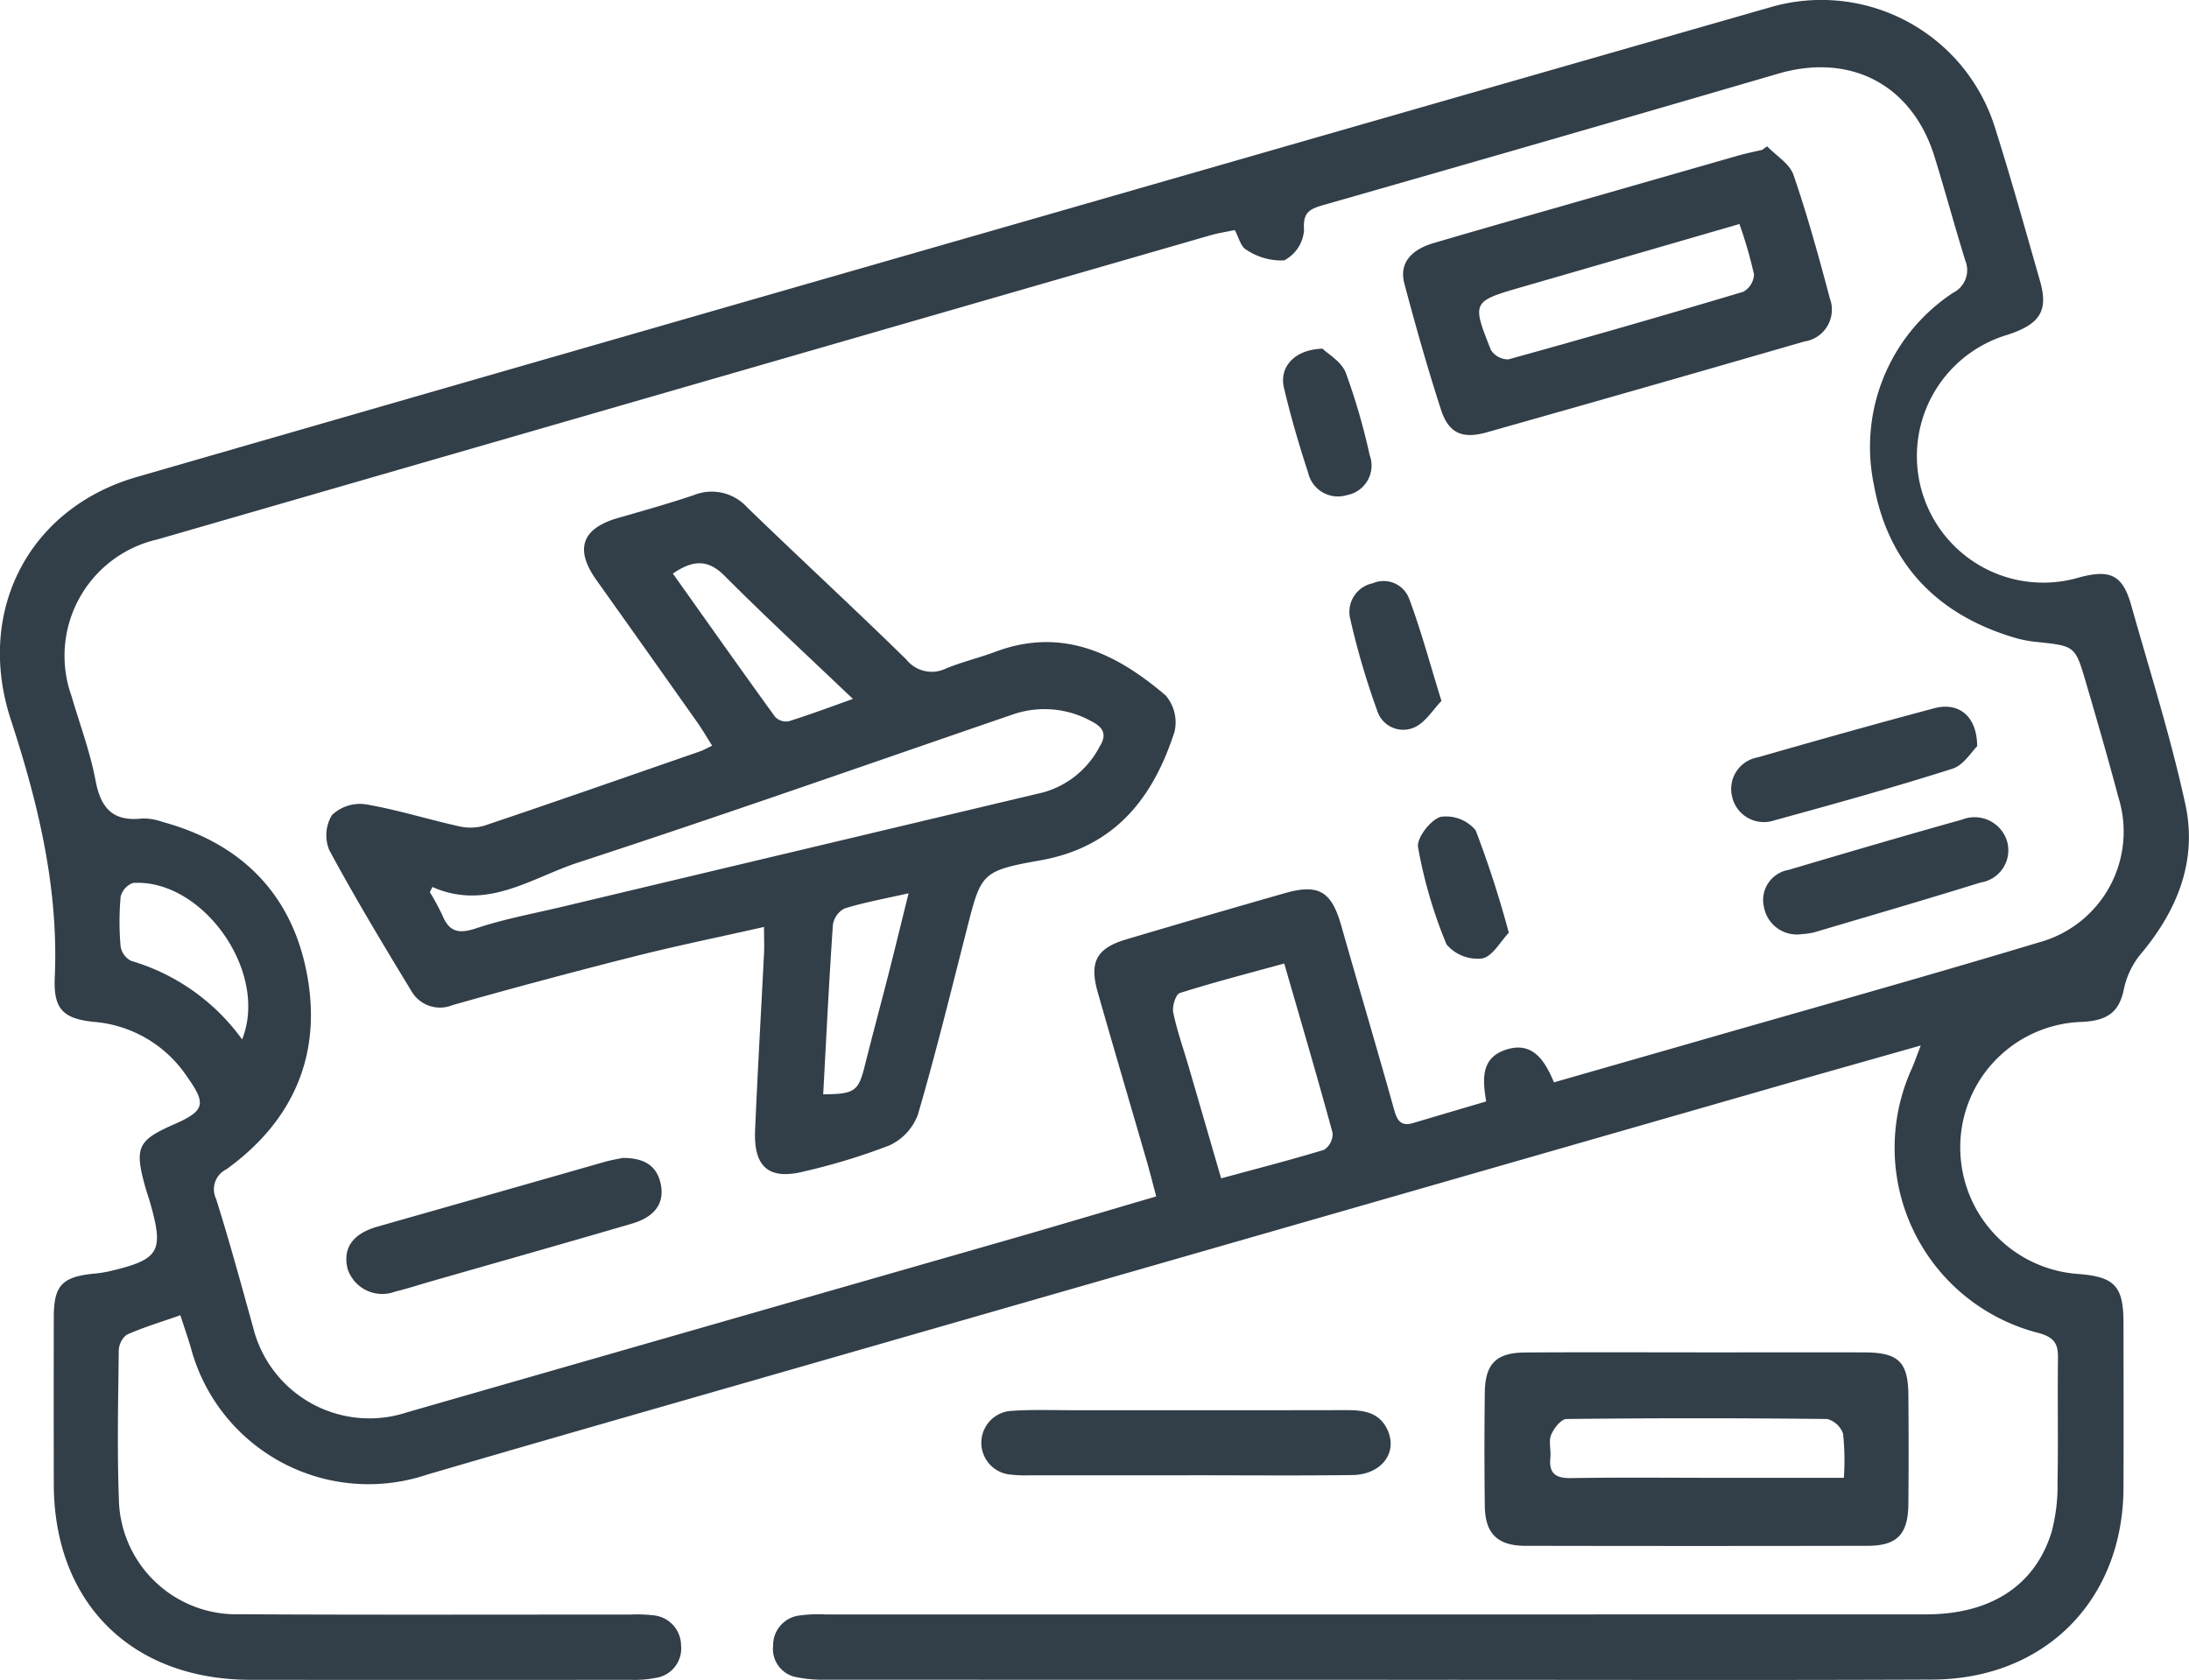
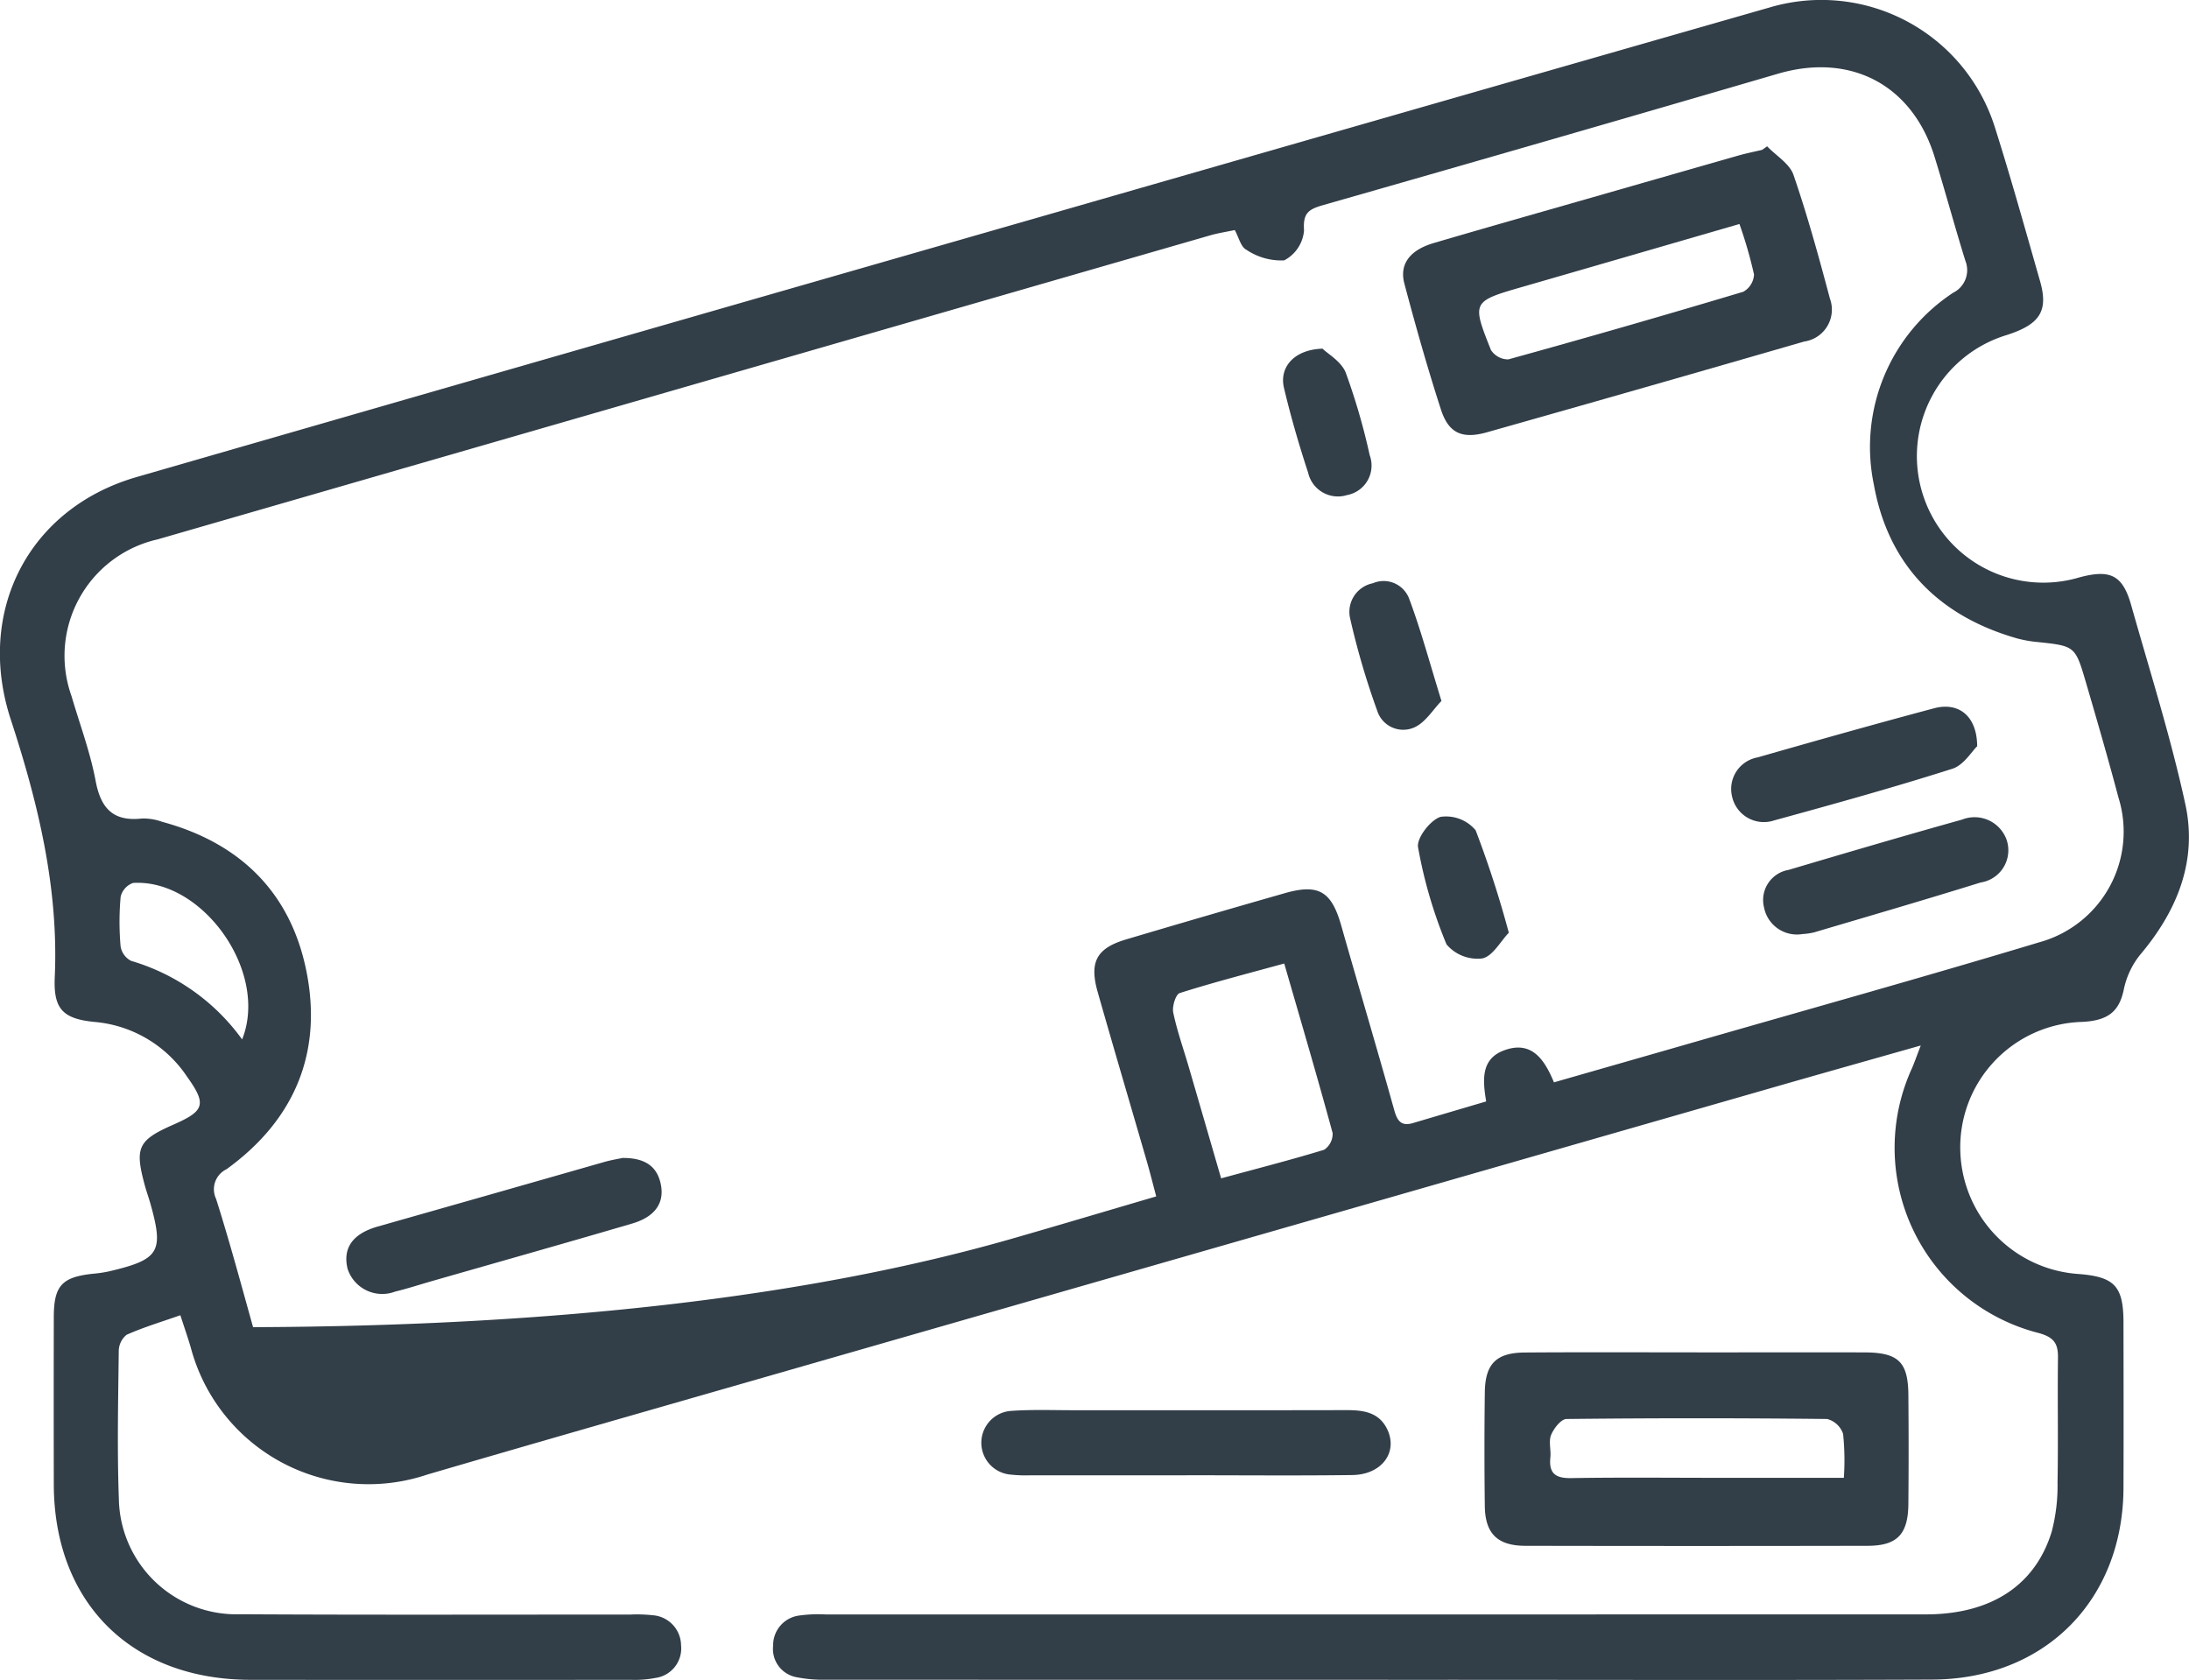
<svg xmlns="http://www.w3.org/2000/svg" id="Gruppe_138" data-name="Gruppe 138" width="130.198" height="99.944" viewBox="0 0 130.198 99.944">
  <defs>
    <clipPath id="clip-path">
      <rect id="Rechteck_151" data-name="Rechteck 151" width="130.198" height="99.944" fill="#323e48" />
    </clipPath>
  </defs>
  <g id="Gruppe_137" data-name="Gruppe 137" clip-path="url(#clip-path)">
-     <path id="Pfad_103" data-name="Pfad 103" d="M114.251,62.192c-3.062.87-5.773,1.632-8.481,2.41q-30.154,8.662-60.307,17.33c-6.686,1.922-13.377,3.832-20.053,5.788a10.939,10.939,0,0,1-14.072-7.592c-.176-.591-.379-1.173-.611-1.888-1.132.4-2.195.716-3.2,1.165a1.264,1.264,0,0,0-.464.98c-.034,2.922-.1,5.846.006,8.764a6.991,6.991,0,0,0,7.2,6.88c7.731.044,15.462.016,23.193.02a8.47,8.47,0,0,1,1.346.038,1.814,1.814,0,0,1,1.7,1.789A1.77,1.77,0,0,1,39,99.815a6.458,6.458,0,0,1-1.471.114q-11.327.01-22.654,0C7.8,99.912,3.213,95.324,3.2,88.293q-.01-4.989,0-9.978c.008-1.846.5-2.355,2.366-2.546a7.3,7.3,0,0,0,.932-.141c2.993-.705,3.261-1.156,2.433-4.078-.1-.345-.222-.683-.317-1.03C8,68.264,8.205,67.828,10.32,66.9c1.859-.818,1.981-1.207.8-2.86a7.377,7.377,0,0,0-5.5-3.248c-1.91-.184-2.446-.8-2.363-2.662.238-5.3-.989-10.353-2.614-15.321-2.1-6.409,1.031-12.568,7.488-14.432q27.232-7.862,54.476-15.687Q83.962,6.545,105.32.425a10.816,10.816,0,0,1,13.321,7.113c.964,3.037,1.816,6.11,2.694,9.173.515,1.795,0,2.588-2,3.226A7.529,7.529,0,0,0,118.04,33.8a7.516,7.516,0,0,0,5.628.551c1.859-.5,2.589-.146,3.1,1.679,1.109,3.929,2.348,7.831,3.213,11.815.731,3.365-.486,6.351-2.7,8.965a4.863,4.863,0,0,0-.964,2.069c-.27,1.267-.9,1.84-2.492,1.912A7.464,7.464,0,0,0,116.6,68.6a7.545,7.545,0,0,0,6.938,7.181c2.225.157,2.76.709,2.763,2.89.005,3.281.012,6.563,0,9.844-.026,6.673-4.671,11.373-11.375,11.4-10.068.042-20.137.012-30.205.013q-17.8,0-35.6-.006a7.975,7.975,0,0,1-1.736-.147,1.708,1.708,0,0,1-1.4-1.883,1.776,1.776,0,0,1,1.544-1.786,8.309,8.309,0,0,1,1.612-.064q32.7,0,65.4-.005c3.862,0,6.51-1.709,7.493-4.927a10.813,10.813,0,0,0,.345-2.926c.046-2.472-.005-4.944.026-7.416.011-.842-.235-1.212-1.134-1.466a11.367,11.367,0,0,1-7.537-15.783c.134-.32.25-.648.513-1.333M73.443,13.685c-.506.108-.991.18-1.457.314Q40.676,23.037,9.369,32.088a7.1,7.1,0,0,0-5.116,9.318c.492,1.68,1.114,3.336,1.435,5.048C6,48.115,6.751,48.886,8.462,48.69a3.326,3.326,0,0,1,1.188.2c4.574,1.238,7.583,4.143,8.55,8.764,1.024,4.9-.645,8.947-4.726,11.9a1.323,1.323,0,0,0-.622,1.764c.8,2.524,1.488,5.083,2.2,7.633A7.125,7.125,0,0,0,24.2,84.019Q42.191,78.85,60.184,73.69c2.832-.815,5.655-1.658,8.586-2.518-.21-.788-.37-1.434-.555-2.072-.974-3.363-1.969-6.721-2.927-10.089-.511-1.8-.058-2.609,1.708-3.132q4.712-1.4,9.438-2.75c2.008-.571,2.765-.092,3.34,1.93,1.043,3.67,2.133,7.327,3.159,11,.183.655.437.949,1.115.748,1.413-.419,2.827-.836,4.348-1.285-.207-1.246-.331-2.517,1.056-3.035,1.667-.623,2.426.578,2.975,1.9,2.828-.811,5.5-1.575,8.172-2.344,6.9-1.988,13.821-3.915,20.7-5.99A6.823,6.823,0,0,0,126,47.435c-.61-2.3-1.272-4.585-1.941-6.868-.63-2.149-.648-2.139-2.915-2.379a7.035,7.035,0,0,1-1.189-.216c-4.668-1.337-7.647-4.39-8.5-9.14a10.981,10.981,0,0,1,4.718-11.419,1.5,1.5,0,0,0,.724-1.9c-.64-2.057-1.2-4.14-1.837-6.2-1.334-4.284-5-6.185-9.3-4.93Q92.258,8.329,78.727,12.193c-.88.251-1.24.461-1.165,1.513a2.213,2.213,0,0,1-1.182,1.784,3.714,3.714,0,0,1-2.254-.637c-.325-.165-.446-.736-.684-1.168m2.943,43.632c-2.18.6-4.217,1.124-6.218,1.759-.238.076-.46.8-.385,1.157.228,1.095.608,2.157.922,3.234.635,2.178,1.267,4.358,1.927,6.631,2.166-.589,4.161-1.1,6.126-1.7a1.143,1.143,0,0,0,.506-.994c-.894-3.287-1.858-6.554-2.878-10.084M14.4,61.836c1.608-4.02-2.351-9.564-6.484-9.312a1.154,1.154,0,0,0-.74.821A16.632,16.632,0,0,0,7.173,56.3a1.178,1.178,0,0,0,.626.86,12.463,12.463,0,0,1,6.6,4.671" transform="translate(0 0)" fill="#323e48" />
+     <path id="Pfad_103" data-name="Pfad 103" d="M114.251,62.192c-3.062.87-5.773,1.632-8.481,2.41q-30.154,8.662-60.307,17.33c-6.686,1.922-13.377,3.832-20.053,5.788a10.939,10.939,0,0,1-14.072-7.592c-.176-.591-.379-1.173-.611-1.888-1.132.4-2.195.716-3.2,1.165a1.264,1.264,0,0,0-.464.98c-.034,2.922-.1,5.846.006,8.764a6.991,6.991,0,0,0,7.2,6.88c7.731.044,15.462.016,23.193.02a8.47,8.47,0,0,1,1.346.038,1.814,1.814,0,0,1,1.7,1.789A1.77,1.77,0,0,1,39,99.815a6.458,6.458,0,0,1-1.471.114q-11.327.01-22.654,0C7.8,99.912,3.213,95.324,3.2,88.293q-.01-4.989,0-9.978c.008-1.846.5-2.355,2.366-2.546a7.3,7.3,0,0,0,.932-.141c2.993-.705,3.261-1.156,2.433-4.078-.1-.345-.222-.683-.317-1.03C8,68.264,8.205,67.828,10.32,66.9c1.859-.818,1.981-1.207.8-2.86a7.377,7.377,0,0,0-5.5-3.248c-1.91-.184-2.446-.8-2.363-2.662.238-5.3-.989-10.353-2.614-15.321-2.1-6.409,1.031-12.568,7.488-14.432q27.232-7.862,54.476-15.687Q83.962,6.545,105.32.425a10.816,10.816,0,0,1,13.321,7.113c.964,3.037,1.816,6.11,2.694,9.173.515,1.795,0,2.588-2,3.226A7.529,7.529,0,0,0,118.04,33.8a7.516,7.516,0,0,0,5.628.551c1.859-.5,2.589-.146,3.1,1.679,1.109,3.929,2.348,7.831,3.213,11.815.731,3.365-.486,6.351-2.7,8.965a4.863,4.863,0,0,0-.964,2.069c-.27,1.267-.9,1.84-2.492,1.912A7.464,7.464,0,0,0,116.6,68.6a7.545,7.545,0,0,0,6.938,7.181c2.225.157,2.76.709,2.763,2.89.005,3.281.012,6.563,0,9.844-.026,6.673-4.671,11.373-11.375,11.4-10.068.042-20.137.012-30.205.013q-17.8,0-35.6-.006a7.975,7.975,0,0,1-1.736-.147,1.708,1.708,0,0,1-1.4-1.883,1.776,1.776,0,0,1,1.544-1.786,8.309,8.309,0,0,1,1.612-.064q32.7,0,65.4-.005c3.862,0,6.51-1.709,7.493-4.927a10.813,10.813,0,0,0,.345-2.926c.046-2.472-.005-4.944.026-7.416.011-.842-.235-1.212-1.134-1.466a11.367,11.367,0,0,1-7.537-15.783c.134-.32.25-.648.513-1.333M73.443,13.685c-.506.108-.991.18-1.457.314Q40.676,23.037,9.369,32.088a7.1,7.1,0,0,0-5.116,9.318c.492,1.68,1.114,3.336,1.435,5.048C6,48.115,6.751,48.886,8.462,48.69a3.326,3.326,0,0,1,1.188.2c4.574,1.238,7.583,4.143,8.55,8.764,1.024,4.9-.645,8.947-4.726,11.9a1.323,1.323,0,0,0-.622,1.764c.8,2.524,1.488,5.083,2.2,7.633Q42.191,78.85,60.184,73.69c2.832-.815,5.655-1.658,8.586-2.518-.21-.788-.37-1.434-.555-2.072-.974-3.363-1.969-6.721-2.927-10.089-.511-1.8-.058-2.609,1.708-3.132q4.712-1.4,9.438-2.75c2.008-.571,2.765-.092,3.34,1.93,1.043,3.67,2.133,7.327,3.159,11,.183.655.437.949,1.115.748,1.413-.419,2.827-.836,4.348-1.285-.207-1.246-.331-2.517,1.056-3.035,1.667-.623,2.426.578,2.975,1.9,2.828-.811,5.5-1.575,8.172-2.344,6.9-1.988,13.821-3.915,20.7-5.99A6.823,6.823,0,0,0,126,47.435c-.61-2.3-1.272-4.585-1.941-6.868-.63-2.149-.648-2.139-2.915-2.379a7.035,7.035,0,0,1-1.189-.216c-4.668-1.337-7.647-4.39-8.5-9.14a10.981,10.981,0,0,1,4.718-11.419,1.5,1.5,0,0,0,.724-1.9c-.64-2.057-1.2-4.14-1.837-6.2-1.334-4.284-5-6.185-9.3-4.93Q92.258,8.329,78.727,12.193c-.88.251-1.24.461-1.165,1.513a2.213,2.213,0,0,1-1.182,1.784,3.714,3.714,0,0,1-2.254-.637c-.325-.165-.446-.736-.684-1.168m2.943,43.632c-2.18.6-4.217,1.124-6.218,1.759-.238.076-.46.8-.385,1.157.228,1.095.608,2.157.922,3.234.635,2.178,1.267,4.358,1.927,6.631,2.166-.589,4.161-1.1,6.126-1.7a1.143,1.143,0,0,0,.506-.994c-.894-3.287-1.858-6.554-2.878-10.084M14.4,61.836c1.608-4.02-2.351-9.564-6.484-9.312a1.154,1.154,0,0,0-.74.821A16.632,16.632,0,0,0,7.173,56.3a1.178,1.178,0,0,0,.626.86,12.463,12.463,0,0,1,6.6,4.671" transform="translate(0 0)" fill="#323e48" />
    <path id="Pfad_104" data-name="Pfad 104" d="M176.323,149.138c3.324,0,6.649-.011,9.973,0,2.015.008,2.587.57,2.6,2.556q.028,3.235,0,6.469c-.02,1.8-.671,2.477-2.424,2.48q-10.176.021-20.352,0c-1.664,0-2.4-.729-2.417-2.372q-.042-3.368,0-6.739c.018-1.707.672-2.376,2.375-2.388,3.414-.025,6.829-.008,10.243-.009m8.737,7.465a15.169,15.169,0,0,0-.045-2.616,1.36,1.36,0,0,0-.95-.885q-7.749-.085-15.5,0c-.32,0-.755.556-.915.945s0,.888-.045,1.333c-.1.936.28,1.254,1.225,1.239,2.919-.049,5.84-.017,8.761-.017h7.469" transform="translate(-75.389 -68.686)" fill="#323e48" />
    <path id="Pfad_105" data-name="Pfad 105" d="M120.408,159.379q-4.647,0-9.293,0a8.21,8.21,0,0,1-1.209-.044,1.9,1.9,0,0,1,.084-3.79c1.251-.086,2.513-.036,3.77-.037,5.387,0,10.775.006,16.162-.006,1,0,1.911.133,2.395,1.131.663,1.371-.319,2.708-2.075,2.731-3.277.042-6.555.012-9.832.012Z" transform="translate(-49.811 -71.616)" fill="#323e48" />
-     <path id="Pfad_106" data-name="Pfad 106" d="M62.018,80.116c-2.7.61-5.239,1.128-7.748,1.762q-5.412,1.368-10.783,2.889a1.959,1.959,0,0,1-2.452-.844c-1.68-2.761-3.347-5.535-4.881-8.377a2.323,2.323,0,0,1,.16-2.084,2.428,2.428,0,0,1,1.986-.643c1.853.311,3.661.884,5.5,1.294a3.037,3.037,0,0,0,1.555-.013c4.294-1.446,8.573-2.943,12.854-4.428.2-.069.382-.178.719-.338-.332-.523-.593-.975-.893-1.4q-2.992-4.237-6-8.465c-1.3-1.837-.853-3.063,1.3-3.683,1.51-.434,3.025-.857,4.511-1.361a2.849,2.849,0,0,1,3.182.75c3.131,3.03,6.336,5.985,9.449,9.034a1.933,1.933,0,0,0,2.371.528c.953-.388,1.966-.631,2.931-.991,3.982-1.488,7.205.108,10.123,2.6a2.466,2.466,0,0,1,.529,2.151c-1.27,3.944-3.539,6.866-7.972,7.656-3.565.636-3.532.766-4.409,4.2-.934,3.652-1.828,7.316-2.887,10.932a3.261,3.261,0,0,1-1.686,1.825,37.339,37.339,0,0,1-5.015,1.535c-2.137.557-3.075-.211-2.98-2.436.149-3.5.355-7,.53-10.5.024-.476,0-.954,0-1.59M42.291,77.735l-.153.314a14.275,14.275,0,0,1,.749,1.386c.412,1,.991,1.1,2.01.762,1.652-.553,3.384-.869,5.085-1.274q14.332-3.412,28.666-6.817a5.437,5.437,0,0,0,3.335-2.735c.445-.712.2-1.135-.5-1.491a5.762,5.762,0,0,0-4.682-.4c-8.61,2.953-17.2,5.981-25.848,8.807-2.772.905-5.424,2.89-8.664,1.452m14.3-18.646c2.035,2.865,4.04,5.706,6.079,8.522a.911.911,0,0,0,.8.271c1.214-.376,2.406-.826,3.833-1.332-2.676-2.553-5.207-4.886-7.632-7.323-1-1-1.874-.951-3.075-.138m8.939,30.98c1.89-.01,2.1-.182,2.485-1.743.456-1.829.951-3.649,1.417-5.476.38-1.493.743-2.99,1.176-4.739-1.493.339-2.678.549-3.818.907a1.32,1.32,0,0,0-.684.978c-.228,3.313-.389,6.63-.577,10.074" transform="translate(-16.57 -24.975)" fill="#323e48" />
    <path id="Pfad_107" data-name="Pfad 107" d="M176.358,16.134c.538.562,1.339,1.032,1.569,1.7.83,2.412,1.508,4.881,2.164,7.349a1.916,1.916,0,0,1-1.524,2.564q-9.427,2.73-18.872,5.4c-1.477.418-2.282.054-2.738-1.359-.8-2.472-1.507-4.975-2.173-7.486-.309-1.164.331-2,1.759-2.417,3.44-1.011,6.891-1.985,10.337-2.974q3.877-1.113,7.755-2.223c.471-.134.954-.23,1.431-.343l.293-.21m-1.643,4.621c-4.42,1.281-8.639,2.508-12.861,3.726-3.048.88-3.071.884-1.924,3.767a1.218,1.218,0,0,0,1.038.561q7.006-1.936,13.972-4.022a1.249,1.249,0,0,0,.64-1.028,26.379,26.379,0,0,0-.866-3" transform="translate(-71.254 -7.431)" fill="#323e48" />
    <path id="Pfad_108" data-name="Pfad 108" d="M54.617,127.7c1.309-.007,2.045.473,2.272,1.556.234,1.118-.339,1.945-1.7,2.345-3.962,1.164-7.937,2.284-11.906,3.423-.734.21-1.46.449-2.2.628a2.165,2.165,0,0,1-2.822-1.362c-.3-1.248.321-2.093,1.8-2.512q6.736-1.912,13.468-3.839c.428-.122.871-.191,1.094-.24" transform="translate(-17.588 -58.815)" fill="#323e48" />
    <path id="Pfad_109" data-name="Pfad 109" d="M196.757,97.1a1.991,1.991,0,0,1-2.294-1.585,1.817,1.817,0,0,1,1.461-2.229c3.433-1.018,6.87-2.029,10.319-2.993a2.021,2.021,0,0,1,2.647,1.2,1.937,1.937,0,0,1-1.544,2.542c-3.291,1.024-6.6,1.988-9.906,2.967a3.926,3.926,0,0,1-.683.1" transform="translate(-89.542 -41.537)" fill="#323e48" />
    <path id="Pfad_110" data-name="Pfad 110" d="M205.512,80.285c-.317.3-.8,1.125-1.472,1.34-3.5,1.114-7.051,2.1-10.6,3.073a1.935,1.935,0,0,1-2.509-1.423,1.909,1.909,0,0,1,1.521-2.324c3.494-1,6.99-1.988,10.5-2.923,1.438-.383,2.547.437,2.558,2.258" transform="translate(-87.911 -35.895)" fill="#323e48" />
    <path id="Pfad_111" data-name="Pfad 111" d="M143.822,38.456c.312.307,1.119.762,1.38,1.429a38.4,38.4,0,0,1,1.422,4.9,1.787,1.787,0,0,1-1.354,2.38,1.817,1.817,0,0,1-2.307-1.335c-.544-1.66-1.034-3.343-1.436-5.042-.292-1.227.6-2.284,2.3-2.335" transform="translate(-65.158 -17.712)" fill="#323e48" />
    <path id="Pfad_112" data-name="Pfad 112" d="M154.252,71.23c-.5.51-.945,1.27-1.6,1.567a1.622,1.622,0,0,1-2.219-.983,46.107,46.107,0,0,1-1.622-5.538,1.736,1.736,0,0,1,1.359-2.048,1.621,1.621,0,0,1,2.151.893c.707,1.878,1.225,3.827,1.932,6.109" transform="translate(-68.517 -29.531)" fill="#323e48" />
    <path id="Pfad_113" data-name="Pfad 113" d="M161.747,96.945c-.49.507-.964,1.412-1.585,1.528a2.413,2.413,0,0,1-2.118-.836,27.674,27.674,0,0,1-1.693-5.776c-.1-.543.736-1.628,1.34-1.811a2.288,2.288,0,0,1,2.085.8,62.069,62.069,0,0,1,1.972,6.092" transform="translate(-72.007 -41.457)" fill="#323e48" />
  </g>
</svg>